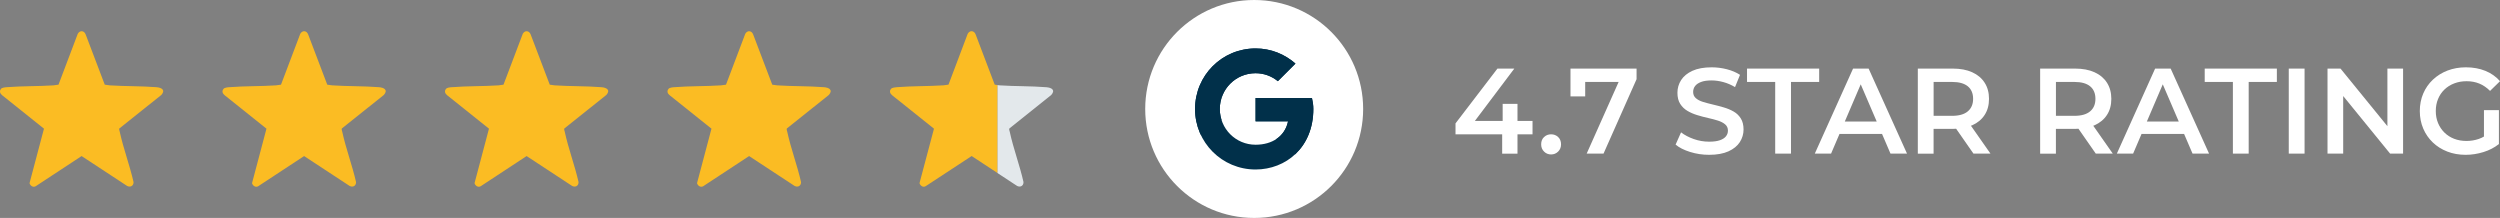
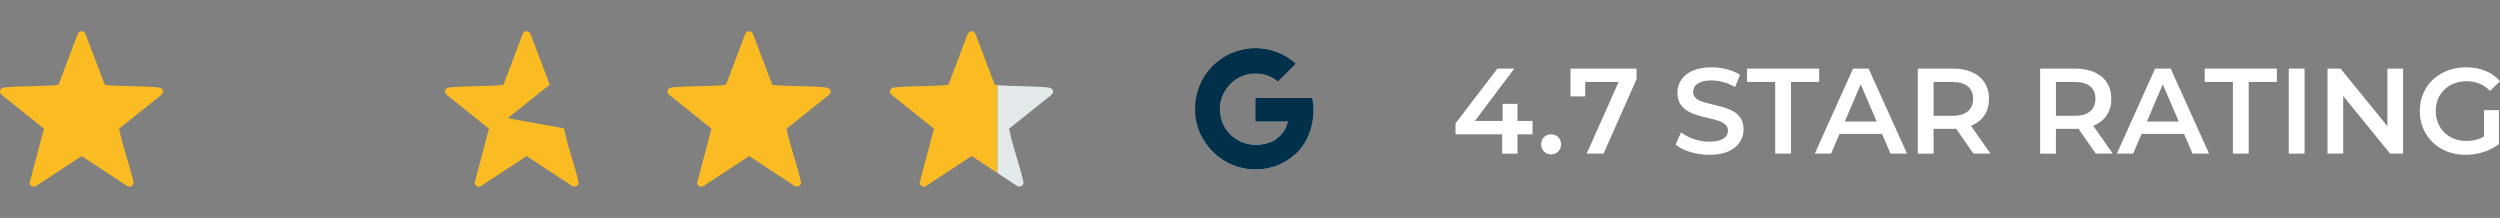
<svg xmlns="http://www.w3.org/2000/svg" id="b" data-name="Layer 2" viewBox="0 0 827.75 72.16">
  <rect x="0" y="0" width="827.75" height="72.16" fill="#808080" stroke="none" />
  <defs>
    <clipPath id="d">
-       <path d="M434.39,32.44h-18.67v7.74h10.75c-1,4.92-5.19,7.74-10.75,7.74-6.56,0-11.84-5.28-11.84-11.84s5.28-11.84,11.84-11.84c2.82,0,5.37,1,7.38,2.64l5.83-5.83c-3.55-3.1-8.11-5.01-13.21-5.01-11.11,0-20.04,8.93-20.04,20.04s8.93,20.04,20.04,20.04c10.02,0,19.13-7.29,19.13-20.04,0-1.18-.18-2.46-.46-3.64Z" style="fill: none;" />
-     </clipPath>
+       </clipPath>
    <clipPath id="e">
      <path d="M434.39,32.44h-18.67v7.74h10.75c-1,4.92-5.19,7.74-10.75,7.74-6.56,0-11.84-5.28-11.84-11.84s5.28-11.84,11.84-11.84c2.82,0,5.37,1,7.38,2.64l5.83-5.83c-3.55-3.1-8.11-5.01-13.21-5.01-11.11,0-20.04,8.93-20.04,20.04s8.93,20.04,20.04,20.04c10.02,0,19.13-7.29,19.13-20.04,0-1.18-.18-2.46-.46-3.64Z" style="fill: none;" />
    </clipPath>
    <clipPath id="f">
      <path d="M434.39,32.44h-18.67v7.74h10.75c-1,4.92-5.19,7.74-10.75,7.74-6.56,0-11.84-5.28-11.84-11.84s5.28-11.84,11.84-11.84c2.82,0,5.37,1,7.38,2.64l5.83-5.83c-3.55-3.1-8.11-5.01-13.21-5.01-11.11,0-20.04,8.93-20.04,20.04s8.93,20.04,20.04,20.04c10.02,0,19.13-7.29,19.13-20.04,0-1.18-.18-2.46-.46-3.64Z" style="fill: none;" />
    </clipPath>
    <clipPath id="g">
      <path d="M434.39,32.44h-18.67v7.74h10.75c-1,4.92-5.19,7.74-10.75,7.74-6.56,0-11.84-5.28-11.84-11.84s5.28-11.84,11.84-11.84c2.82,0,5.37,1,7.38,2.64l5.83-5.83c-3.55-3.1-8.11-5.01-13.21-5.01-11.11,0-20.04,8.93-20.04,20.04s8.93,20.04,20.04,20.04c10.02,0,19.13-7.29,19.13-20.04,0-1.18-.18-2.46-.46-3.64Z" style="fill: none;" />
    </clipPath>
  </defs>
  <g id="c" data-name="Layer 1">
    <g style="isolation: isolate;">
      <g style="isolation: isolate;">
        <g style="isolation: isolate;">
          <path d="M481.92,44.47v-3.62l13.88-18.14h5.59l-13.67,18.14-2.62-.8h22.32v4.42h-25.5ZM497.37,50.86v-6.39l.16-4.42v-5.67h4.91v16.49h-5.07Z" style="fill: #fff;" />
        </g>
      </g>
      <g style="isolation: isolate;">
        <g style="isolation: isolate;">
          <path d="M513.57,51.14c-.91,0-1.69-.31-2.33-.95-.64-.63-.96-1.43-.96-2.39,0-1.02.32-1.83.96-2.43s1.42-.9,2.33-.9,1.69.3,2.33.9.96,1.42.96,2.43c0,.96-.32,1.76-.96,2.39-.64.63-1.42.95-2.33.95Z" style="fill: #fff;" />
        </g>
      </g>
      <g style="isolation: isolate;">
        <g style="isolation: isolate;">
          <path d="M525.35,50.86l11.62-26.06,1.37,2.33h-15.97l2.49-2.53v7.32h-4.87v-9.21h21.88v3.5l-10.94,24.65h-5.59Z" style="fill: #fff;" />
        </g>
      </g>
      <g style="isolation: isolate;">
        <g style="isolation: isolate;">
          <path d="M565.89,51.26c-2.2,0-4.3-.32-6.31-.95s-3.61-1.44-4.79-2.43l1.81-4.06c1.12.88,2.52,1.62,4.18,2.21s3.37.88,5.11.88c1.47,0,2.67-.16,3.58-.48.91-.32,1.58-.76,2.01-1.31.43-.55.64-1.17.64-1.87,0-.86-.31-1.55-.92-2.07-.62-.52-1.42-.94-2.39-1.25-.98-.31-2.07-.6-3.26-.86-1.19-.27-2.39-.58-3.58-.95-1.19-.36-2.28-.83-3.26-1.41-.98-.58-1.78-1.35-2.39-2.31-.62-.96-.92-2.2-.92-3.7s.41-2.93,1.23-4.2c.82-1.27,2.06-2.29,3.74-3.06,1.68-.76,3.8-1.15,6.38-1.15,1.69,0,3.37.22,5.03.64,1.66.43,3.11,1.05,4.34,1.85l-1.65,4.06c-1.26-.75-2.56-1.31-3.9-1.67-1.34-.36-2.63-.54-3.86-.54-1.45,0-2.62.17-3.52.52-.9.35-1.56.8-1.97,1.37-.42.56-.62,1.21-.62,1.93,0,.86.3,1.55.91,2.07.6.52,1.39.93,2.37,1.23.98.3,2.07.58,3.28.87,1.21.28,2.41.6,3.6.95s2.28.8,3.26,1.37c.98.56,1.77,1.33,2.37,2.29.6.97.9,2.19.9,3.66s-.41,2.89-1.23,4.16-2.07,2.29-3.76,3.06c-1.69.76-3.82,1.15-6.4,1.15Z" style="fill: #fff;" />
        </g>
      </g>
      <g style="isolation: isolate;">
        <g style="isolation: isolate;">
          <path d="M587.77,50.86v-23.73h-9.33v-4.42h23.89v4.42h-9.33v23.73h-5.23Z" style="fill: #fff;" />
        </g>
      </g>
      <g style="isolation: isolate;">
        <g style="isolation: isolate;">
          <path d="M600.88,50.86l12.67-28.15h5.15l12.71,28.15h-5.47l-10.9-25.38h2.09l-10.86,25.38h-5.39ZM606.72,44.34l1.41-4.1h15.2l1.41,4.1h-18.02Z" style="fill: #fff;" />
          <path d="M634.99,50.86v-28.15h11.58c2.49,0,4.63.4,6.42,1.21,1.78.8,3.16,1.96,4.12,3.46.97,1.5,1.45,3.28,1.45,5.35s-.48,3.84-1.45,5.33c-.96,1.49-2.34,2.63-4.12,3.42-1.78.79-3.92,1.19-6.42,1.19h-8.69l2.33-2.37v10.58h-5.23ZM640.22,40.84l-2.33-2.49h8.45c2.31,0,4.04-.5,5.21-1.49,1.17-.99,1.75-2.37,1.75-4.14s-.58-3.18-1.75-4.14c-1.17-.96-2.9-1.45-5.21-1.45h-8.45l2.33-2.57v16.29ZM653.41,50.86l-7.12-10.22h5.59l7.16,10.22h-5.63Z" style="fill: #fff;" />
          <path d="M675.49,50.86v-28.15h11.58c2.49,0,4.63.4,6.42,1.21s3.16,1.96,4.12,3.46c.96,1.5,1.45,3.28,1.45,5.35s-.48,3.84-1.45,5.33c-.97,1.49-2.34,2.63-4.12,3.42-1.78.79-3.92,1.19-6.42,1.19h-8.69l2.33-2.37v10.58h-5.23ZM680.72,40.84l-2.33-2.49h8.45c2.31,0,4.04-.5,5.21-1.49,1.17-.99,1.75-2.37,1.75-4.14s-.58-3.18-1.75-4.14c-1.17-.96-2.9-1.45-5.21-1.45h-8.45l2.33-2.57v16.29ZM693.91,50.86l-7.12-10.22h5.59l7.16,10.22h-5.63Z" style="fill: #fff;" />
        </g>
      </g>
      <g style="isolation: isolate;">
        <g style="isolation: isolate;">
          <path d="M700.89,50.86l12.67-28.15h5.15l12.71,28.15h-5.47l-10.9-25.38h2.09l-10.86,25.38h-5.39ZM706.73,44.34l1.41-4.1h15.2l1.41,4.1h-18.02Z" style="fill: #fff;" />
        </g>
      </g>
      <g style="isolation: isolate;">
        <g style="isolation: isolate;">
          <path d="M739.31,50.86v-23.73h-9.33v-4.42h23.89v4.42h-9.33v23.73h-5.23Z" style="fill: #fff;" />
          <path d="M757.81,50.86v-28.15h5.23v28.15h-5.23Z" style="fill: #fff;" />
          <path d="M770.64,50.86v-28.15h4.3l17.66,21.68h-2.13v-21.68h5.19v28.15h-4.3l-17.66-21.68h2.13v21.68h-5.19Z" style="fill: #fff;" />
          <path d="M816.37,51.26c-2.2,0-4.22-.36-6.05-1.07-1.84-.71-3.44-1.71-4.81-3.02-1.37-1.3-2.43-2.84-3.18-4.61-.75-1.77-1.13-3.7-1.13-5.79s.38-4.02,1.13-5.79c.75-1.77,1.82-3.3,3.2-4.6,1.38-1.3,3-2.31,4.85-3.02,1.85-.71,3.87-1.07,6.07-1.07,2.39,0,4.54.39,6.46,1.17,1.92.78,3.53,1.92,4.85,3.42l-3.3,3.22c-1.1-1.1-2.29-1.91-3.56-2.43-1.27-.52-2.67-.78-4.2-.78s-2.84.24-4.1.72c-1.26.48-2.35,1.17-3.26,2.05-.91.88-1.62,1.93-2.11,3.14-.5,1.21-.74,2.53-.74,3.98s.25,2.73.74,3.94c.5,1.21,1.2,2.26,2.11,3.16.91.9,1.98,1.59,3.22,2.07,1.23.48,2.6.72,4.1.72,1.39,0,2.74-.22,4.04-.66,1.3-.44,2.54-1.19,3.72-2.23l2.98,3.9c-1.47,1.18-3.18,2.07-5.13,2.67-1.94.6-3.91.91-5.89.91ZM822.44,47v-10.54h4.95v11.22l-4.95-.68Z" style="fill: #fff;" />
        </g>
      </g>
    </g>
-     <circle cx="415.26" cy="36.08" r="36.08" style="fill: #fff;" />
    <g>
      <g style="clip-path: url(#d);">
        <path d="M393.86,47.92v-23.68l15.48,11.84-15.48,11.84Z" style="fill: #01304a;" />
      </g>
      <g style="clip-path: url(#e);">
        <path d="M393.86,24.24l15.48,11.84,6.38-5.56,21.86-3.55v-12.75h-43.72v10.02h0Z" style="fill: #01304a;" />
      </g>
      <g style="clip-path: url(#f);">
        <path d="M393.86,47.92l27.32-20.95,7.2.91,9.2-13.66v43.72h-43.72v-10.02h0Z" style="fill: #fff;" />
      </g>
      <g>
        <path d="M434.39,32.44h-18.67v7.74h10.75c-1,4.92-5.19,7.74-10.75,7.74-6.56,0-11.84-5.28-11.84-11.84s5.28-11.84,11.84-11.84c2.82,0,5.37,1,7.38,2.64l5.83-5.83c-3.55-3.1-8.11-5.01-13.21-5.01-11.11,0-20.04,8.93-20.04,20.04s8.93,20.04,20.04,20.04c10.02,0,19.13-7.29,19.13-20.04,0-1.18-.18-2.46-.46-3.64Z" style="fill: #01304a;" />
        <g style="clip-path: url(#g);">
          <path d="M437.57,57.94l-28.23-21.86-3.64-2.73,31.88-9.11v33.7h0Z" style="fill: #01304a;" />
        </g>
      </g>
    </g>
    <path d="M39.51,42.52c-.15.25.07.82.14,1.12,1.2,5.53,3.31,11.1,4.57,16.65.02,1.47-1.39,1.91-2.46,1.06l-14.74-9.68-15.2,9.99c-.86.5-1.82-.16-2.04-1.02l4.78-18.04L.77,31.58c-.73-.57-1.08-1.34-.44-2.15.35-.44,1.33-.52,1.92-.56,5.13-.41,10.35-.27,15.49-.61.54-.04,1.09-.19,1.63-.23l6.38-16.85c.73-1.24,2.13-1.08,2.62.25l6.31,16.6c.54.04,1.09.2,1.63.23,5.13.34,10.36.21,15.49.61,1.67.13,3.09.89,1.63,2.56l-13.91,11.1h-.01Z" style="fill: #fbbc23;" />
-     <path d="M113.18,42.52c-.15.25.07.82.14,1.12,1.2,5.53,3.31,11.1,4.57,16.65.02,1.47-1.39,1.91-2.46,1.06l-14.74-9.68-15.2,9.99c-.86.5-1.82-.16-2.04-1.02l4.78-18.04-13.79-11.02c-.73-.57-1.08-1.34-.44-2.15.35-.44,1.33-.52,1.92-.56,5.13-.41,10.35-.27,15.49-.61.54-.04,1.09-.19,1.63-.23l6.38-16.85c.73-1.24,2.13-1.08,2.62.25l6.31,16.6c.54.04,1.09.2,1.63.23,5.13.34,10.36.21,15.49.61,1.67.13,3.09.89,1.63,2.56l-13.91,11.1h0Z" style="fill: #fbbc23;" />
-     <path d="M186.85,42.52c-.15.25.07.82.14,1.12,1.2,5.53,3.31,11.1,4.57,16.65.02,1.47-1.39,1.91-2.46,1.06l-14.74-9.68-15.2,9.99c-.86.5-1.82-.16-2.04-1.02l4.78-18.04-13.79-11.02c-.73-.57-1.08-1.34-.44-2.15.35-.44,1.33-.52,1.92-.56,5.13-.41,10.35-.27,15.49-.61.54-.04,1.09-.19,1.63-.23l6.38-16.85c.73-1.24,2.13-1.08,2.62.25l6.31,16.6c.54.04,1.09.2,1.63.23,5.13.34,10.36.21,15.49.61,1.67.13,3.09.89,1.63,2.56l-13.91,11.1h-.01Z" style="fill: #fbbc23;" />
+     <path d="M186.85,42.52c-.15.25.07.82.14,1.12,1.2,5.53,3.31,11.1,4.57,16.65.02,1.47-1.39,1.91-2.46,1.06l-14.74-9.68-15.2,9.99c-.86.5-1.82-.16-2.04-1.02l4.78-18.04-13.79-11.02c-.73-.57-1.08-1.34-.44-2.15.35-.44,1.33-.52,1.92-.56,5.13-.41,10.35-.27,15.49-.61.54-.04,1.09-.19,1.63-.23l6.38-16.85c.73-1.24,2.13-1.08,2.62.25l6.31,16.6l-13.91,11.1h-.01Z" style="fill: #fbbc23;" />
    <path d="M260.52,42.52c-.15.25.07.82.14,1.12,1.2,5.53,3.31,11.1,4.57,16.65.02,1.47-1.39,1.91-2.46,1.06l-14.74-9.68-15.2,9.99c-.86.5-1.82-.16-2.04-1.02l4.78-18.04-13.79-11.02c-.73-.57-1.08-1.34-.44-2.15.35-.44,1.33-.52,1.92-.56,5.13-.41,10.35-.27,15.49-.61.54-.04,1.09-.19,1.63-.23l6.38-16.85c.73-1.24,2.13-1.08,2.62.25l6.31,16.6c.54.04,1.09.2,1.63.23,5.13.34,10.36.21,15.49.61,1.67.13,3.09.89,1.63,2.56l-13.91,11.1h-.01Z" style="fill: #fbbc23;" />
    <polygon points="321.67 10.33 321.68 10.33 321.68 51.68 321.67 51.69 321.67 10.33" style="fill: #e3e8eb;" />
    <path d="M334.2,42.54c-.16.23.05.8.13,1.11,1.19,5.51,3.31,11.1,4.55,16.63.03,1.47-1.37,1.91-2.46,1.06l-6.21-4.08v-29.09c.26.04.52.08.77.09,5.12.34,10.35.21,15.47.62,1.68.13,3.1.88,1.63,2.56,0,0-13.88,11.1-13.88,11.1Z" style="fill: #e3e8eb;" />
    <path d="M329.35,28.03l-6.31-16.61c-.26-.73-.79-1.09-1.36-1.09h-.01c-.47,0-.92.28-1.26.85l-6.36,16.84c-.54.05-1.09.2-1.63.23-5.15.34-10.35.21-15.5.62-.56.05-1.55.13-1.91.57-.65.8-.28,1.58.44,2.15l13.79,11.02-4.79,18.03c.23.85,1.19,1.53,2.04,1.01l15.19-9.96v-.02l.02-.02,8.51,5.6v-29.09c-.28-.06-.57-.11-.86-.14h0Z" style="fill: #fbbc23;" />
  </g>
</svg>